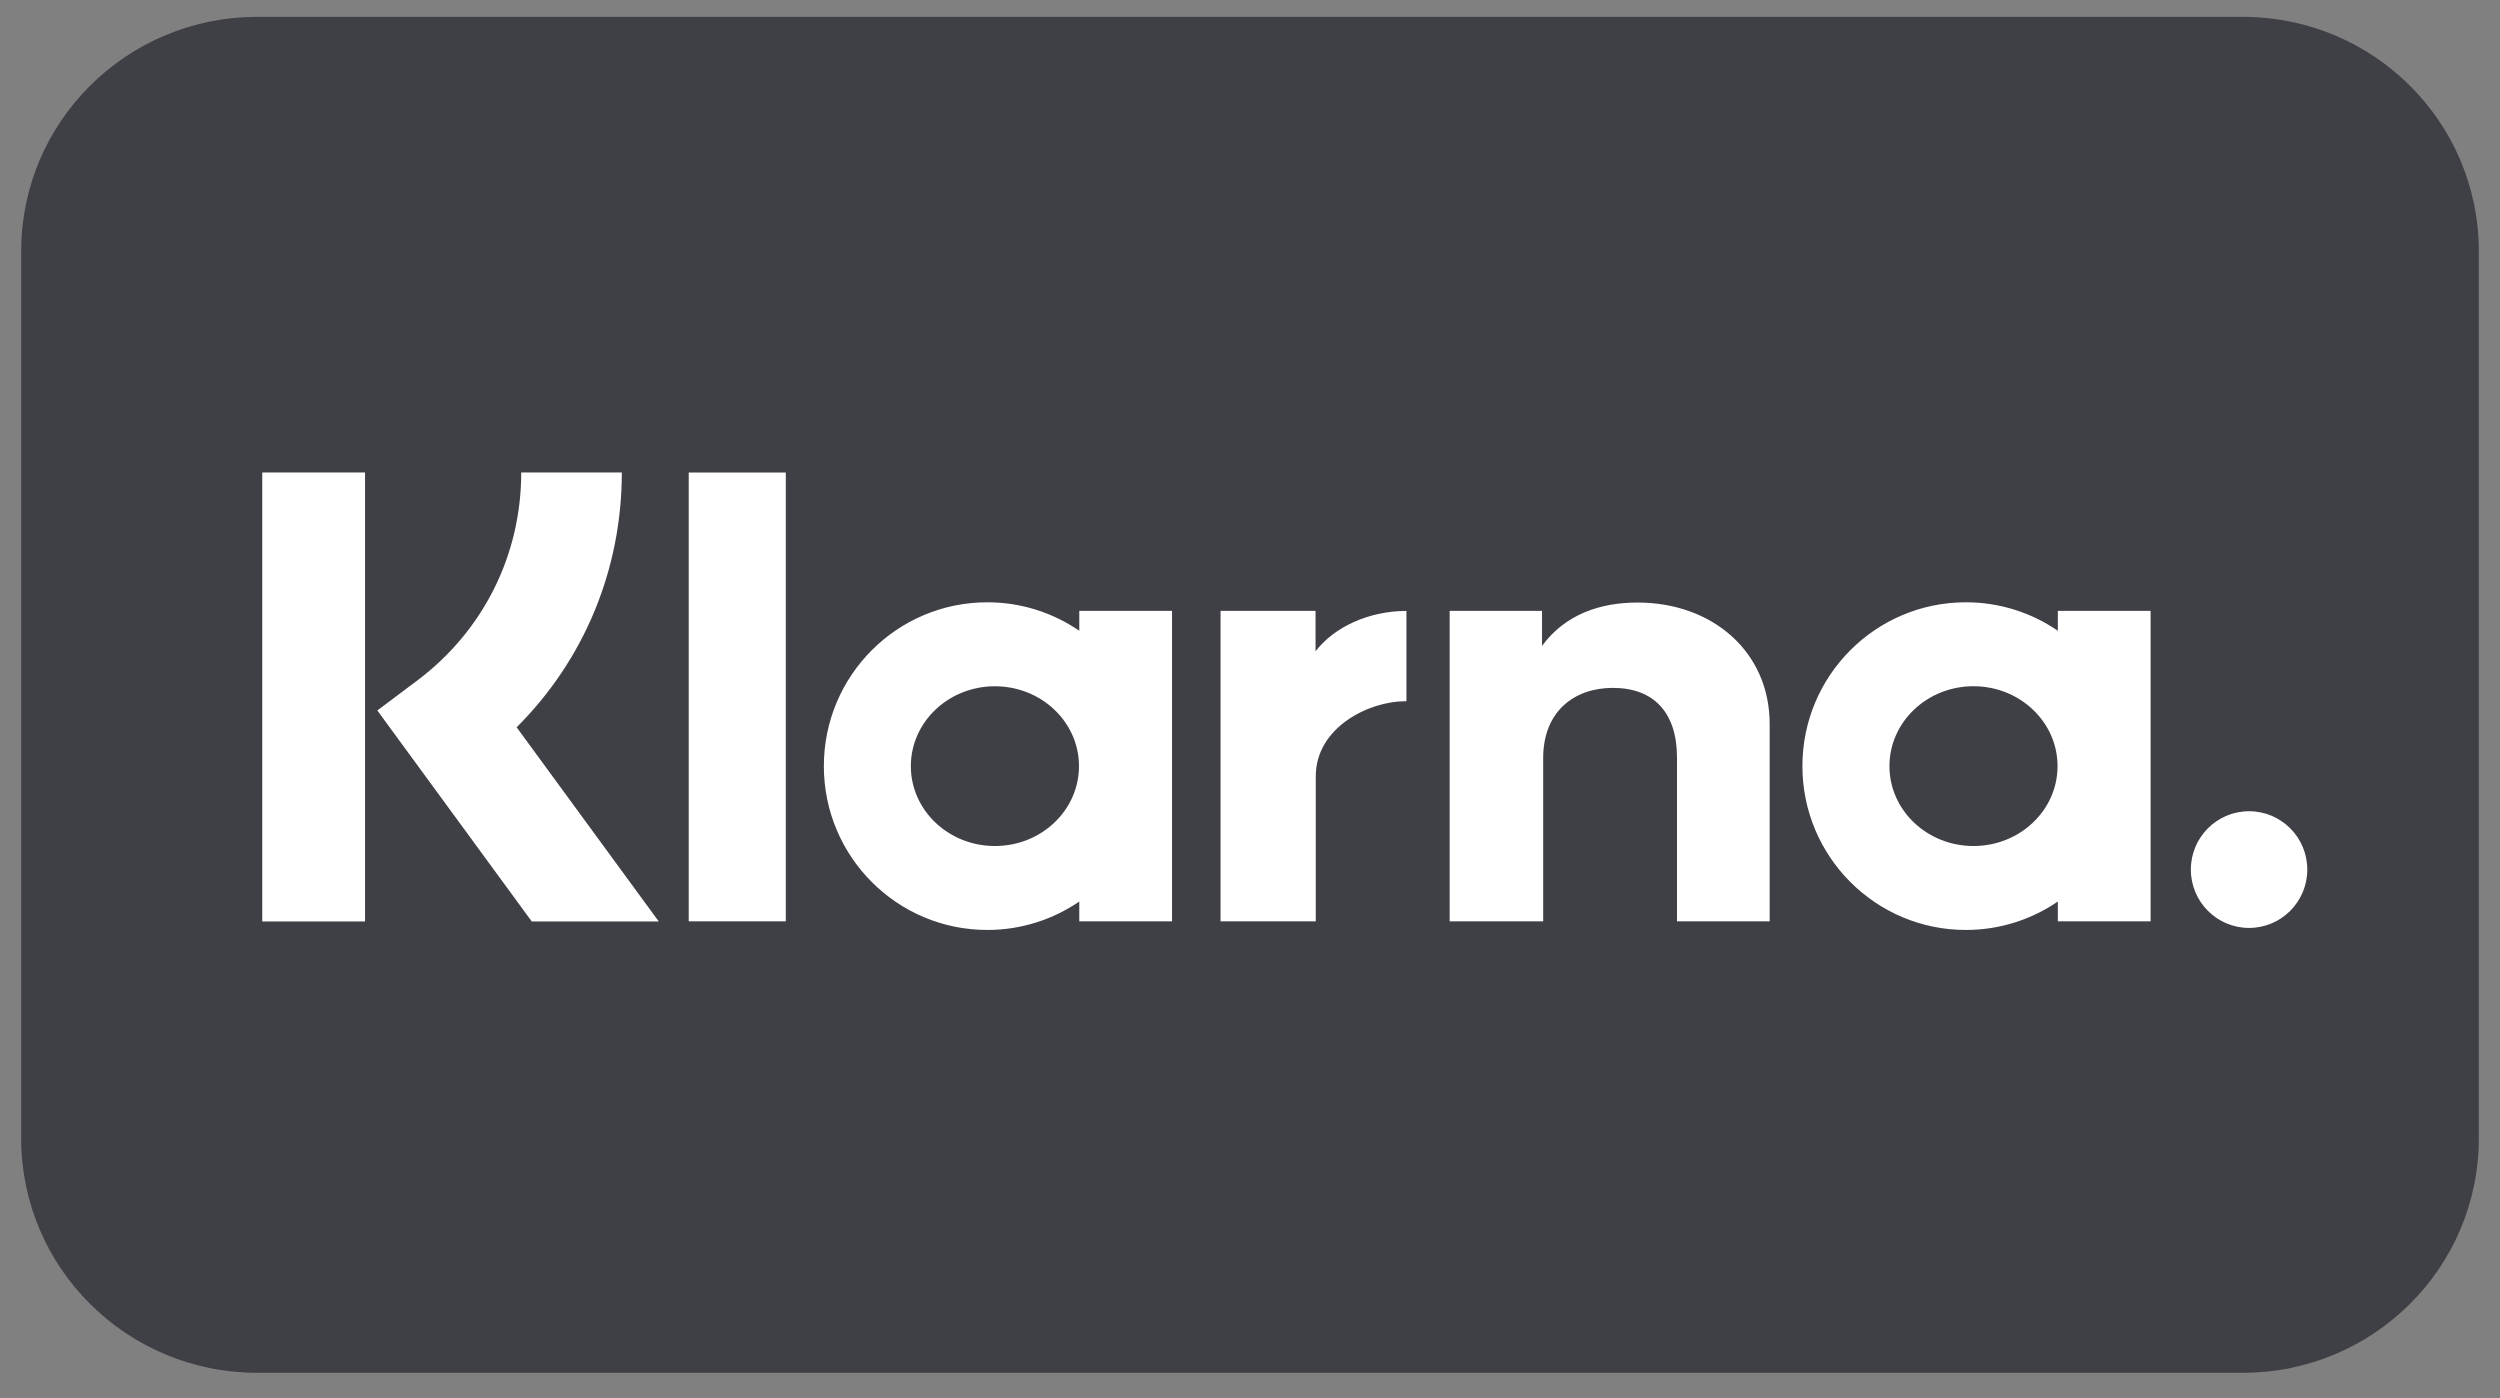
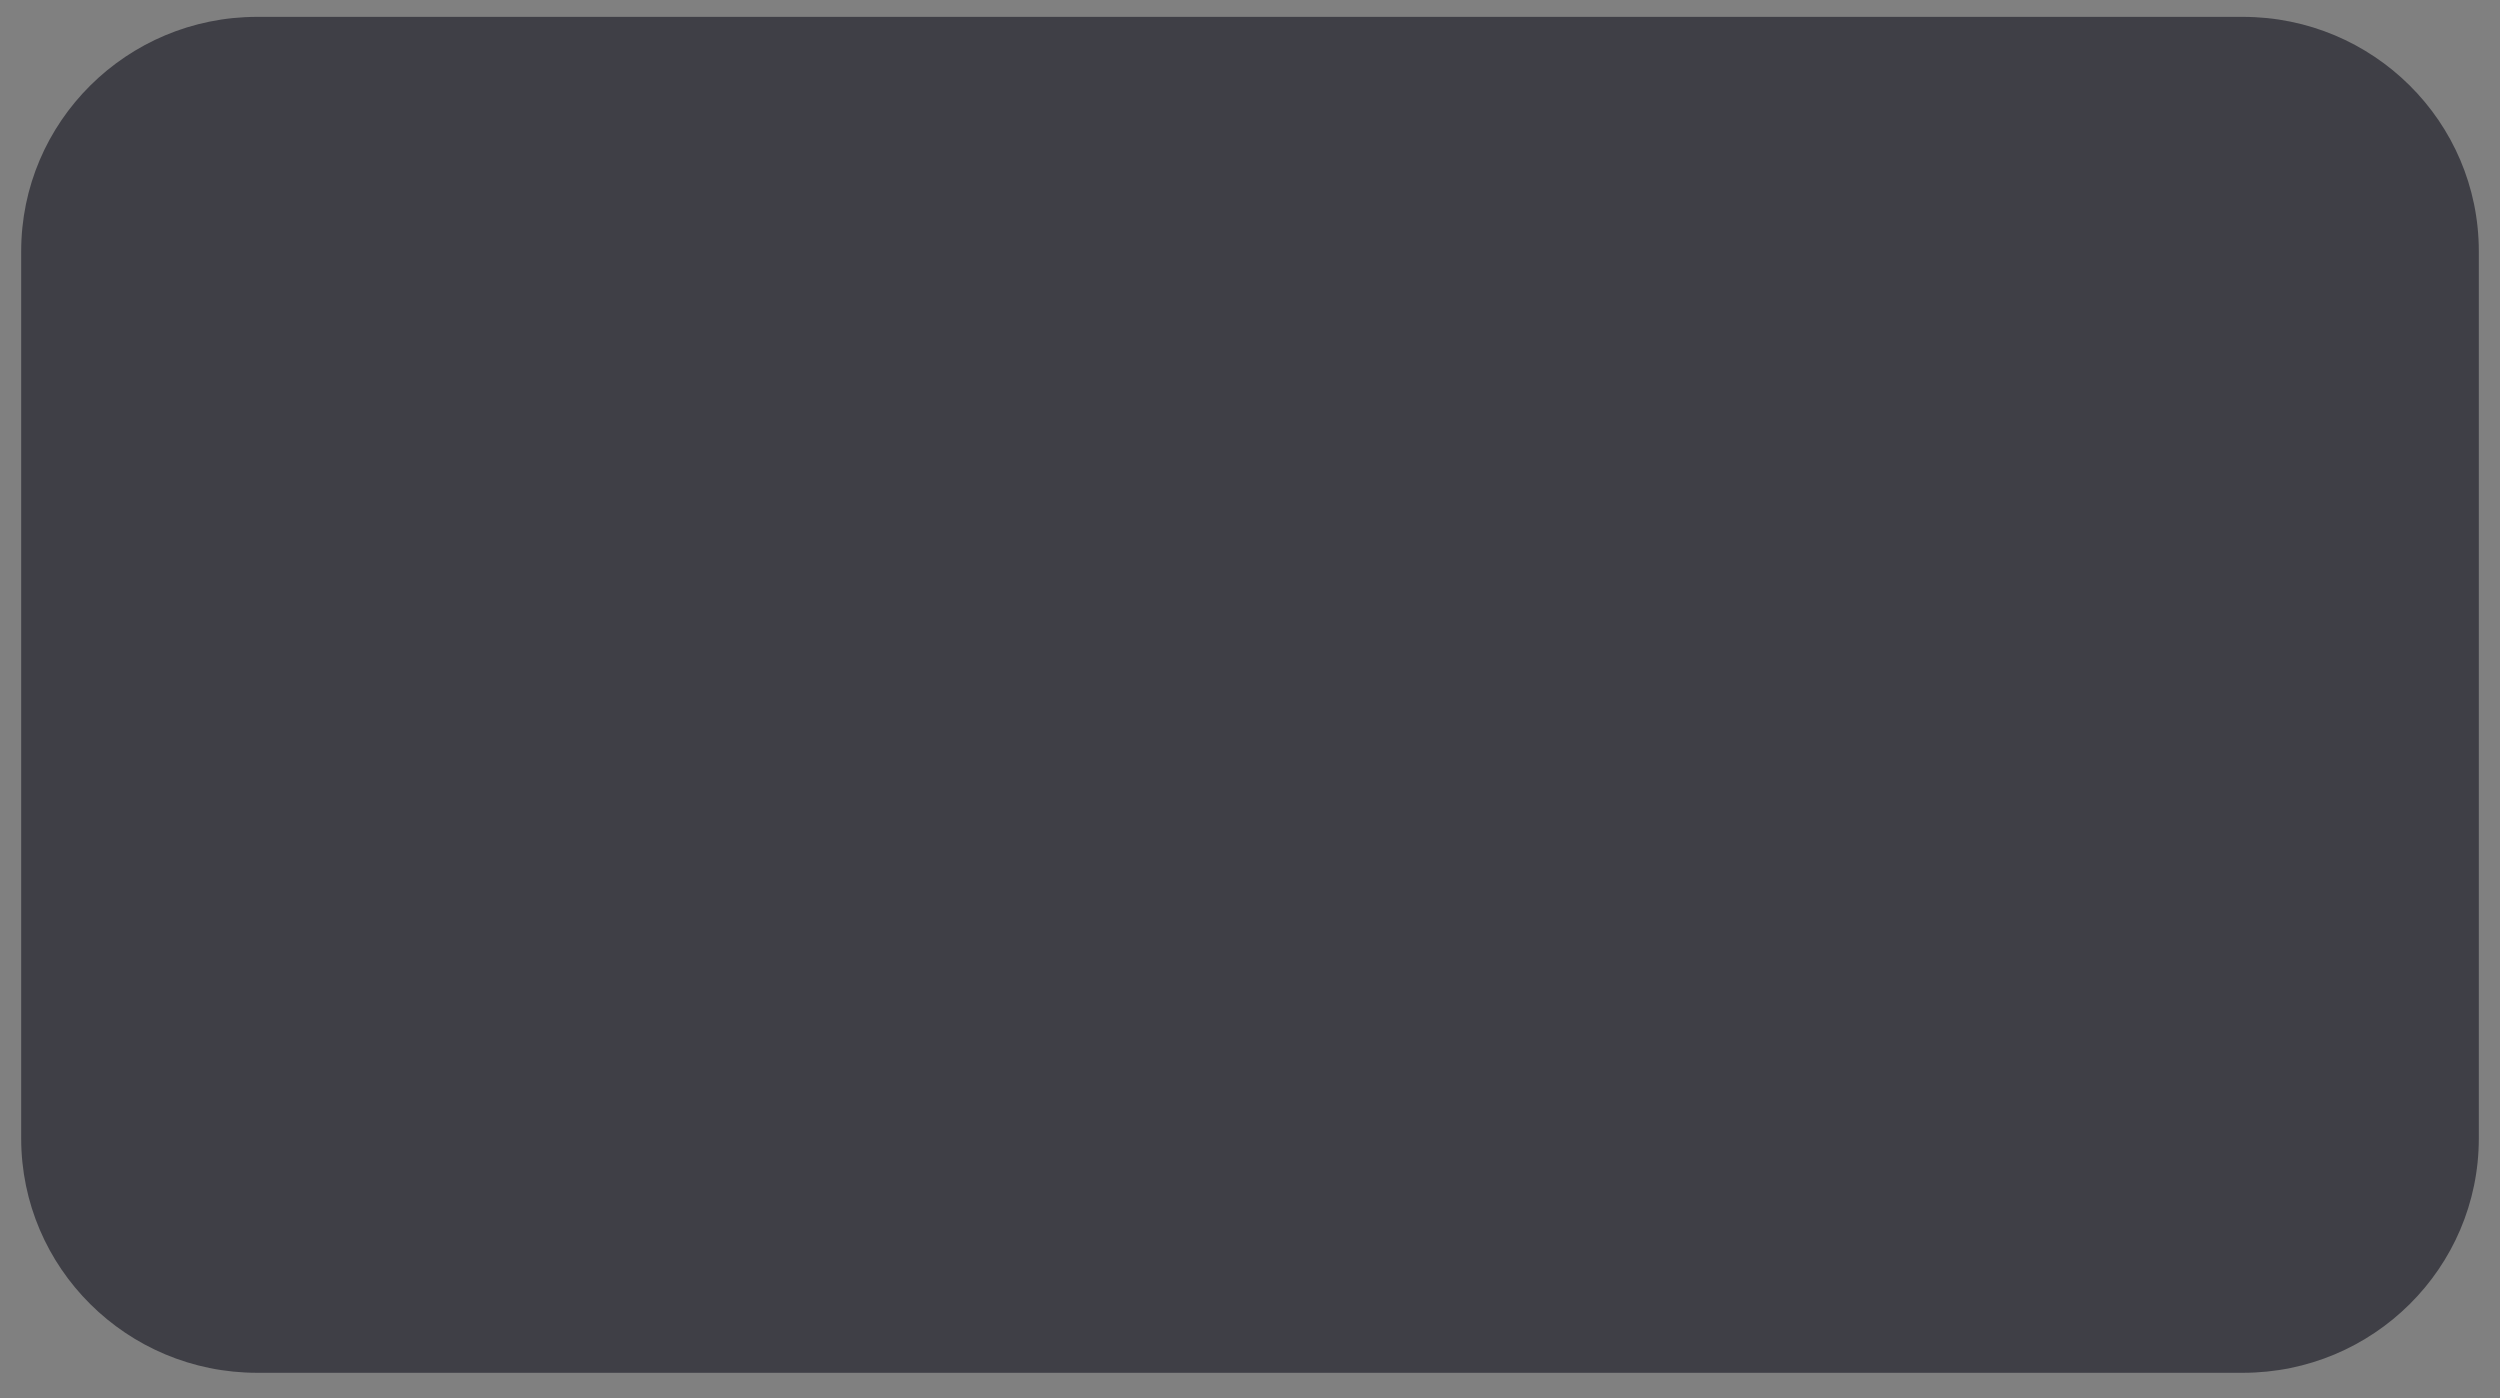
<svg xmlns="http://www.w3.org/2000/svg" width="59" height="33" viewBox="0 0 59 33" fill="none">
  <rect x="0" y="0" width="59" height="33" fill="#808080" stroke="none" />
  <g clip-path="url(#clip0_3490_7500)">
    <path d="M52.931 0.398H6.069C2.993 0.398 0.5 2.874 0.5 5.929V26.867C0.5 29.921 2.993 32.398 6.069 32.398H52.931C56.007 32.398 58.5 29.921 58.5 26.867V5.929C58.5 2.874 56.007 0.398 52.931 0.398Z" fill="#3F3F46" />
-     <path d="M53.078 19.145C52.319 19.145 51.704 19.761 51.704 20.522C51.704 21.282 52.319 21.899 53.078 21.899C53.837 21.899 54.452 21.282 54.452 20.522C54.452 19.761 53.837 19.145 53.078 19.145ZM48.558 18.081C48.558 17.039 47.67 16.195 46.574 16.195C45.479 16.195 44.591 17.039 44.591 18.081C44.591 19.122 45.479 19.966 46.574 19.966C47.67 19.966 48.558 19.122 48.558 18.081ZM48.565 14.417H50.754V21.744H48.565V21.276C47.947 21.698 47.2 21.947 46.395 21.947C44.264 21.947 42.537 20.216 42.537 18.08C42.537 15.945 44.264 14.214 46.395 14.214C47.2 14.214 47.947 14.463 48.565 14.886V14.417V14.417ZM31.047 15.371V14.417H28.805V21.744H31.052V18.323C31.052 17.169 32.3 16.549 33.166 16.549C33.175 16.549 33.183 16.549 33.192 16.549V14.418C32.303 14.418 31.485 14.799 31.047 15.371L31.047 15.371ZM25.464 18.081C25.464 17.039 24.576 16.196 23.48 16.196C22.385 16.196 21.496 17.039 21.496 18.081C21.496 19.122 22.384 19.966 23.48 19.966C24.576 19.966 25.464 19.122 25.464 18.081ZM25.471 14.417H27.66V21.744H25.471V21.276C24.852 21.698 24.106 21.947 23.301 21.947C21.17 21.947 19.443 20.216 19.443 18.081C19.443 15.945 21.17 14.214 23.301 14.214C24.106 14.214 24.852 14.463 25.471 14.886V14.417V14.417ZM38.647 14.22C37.773 14.22 36.945 14.492 36.392 15.242V14.417H34.212V21.744H36.419V17.893C36.419 16.779 37.164 16.234 38.062 16.234C39.024 16.234 39.577 16.81 39.577 17.878V21.744H41.764V17.085C41.764 15.38 40.411 14.22 38.647 14.22V14.22ZM16.254 21.744H18.545V11.152H16.254V21.744ZM6.189 21.747H8.615V11.15H6.189V21.747ZM14.675 11.15C14.675 13.444 13.783 15.578 12.193 17.164L15.547 21.747H12.55L8.905 16.767L9.846 16.061C11.406 14.89 12.301 13.1 12.301 11.15H14.675L14.675 11.15Z" fill="white" />
  </g>
  <defs>
    <clipPath id="clip0_3490_7500">
      <rect width="58" height="32" fill="white" transform="translate(0.5 0.398)" />
    </clipPath>
  </defs>
</svg>